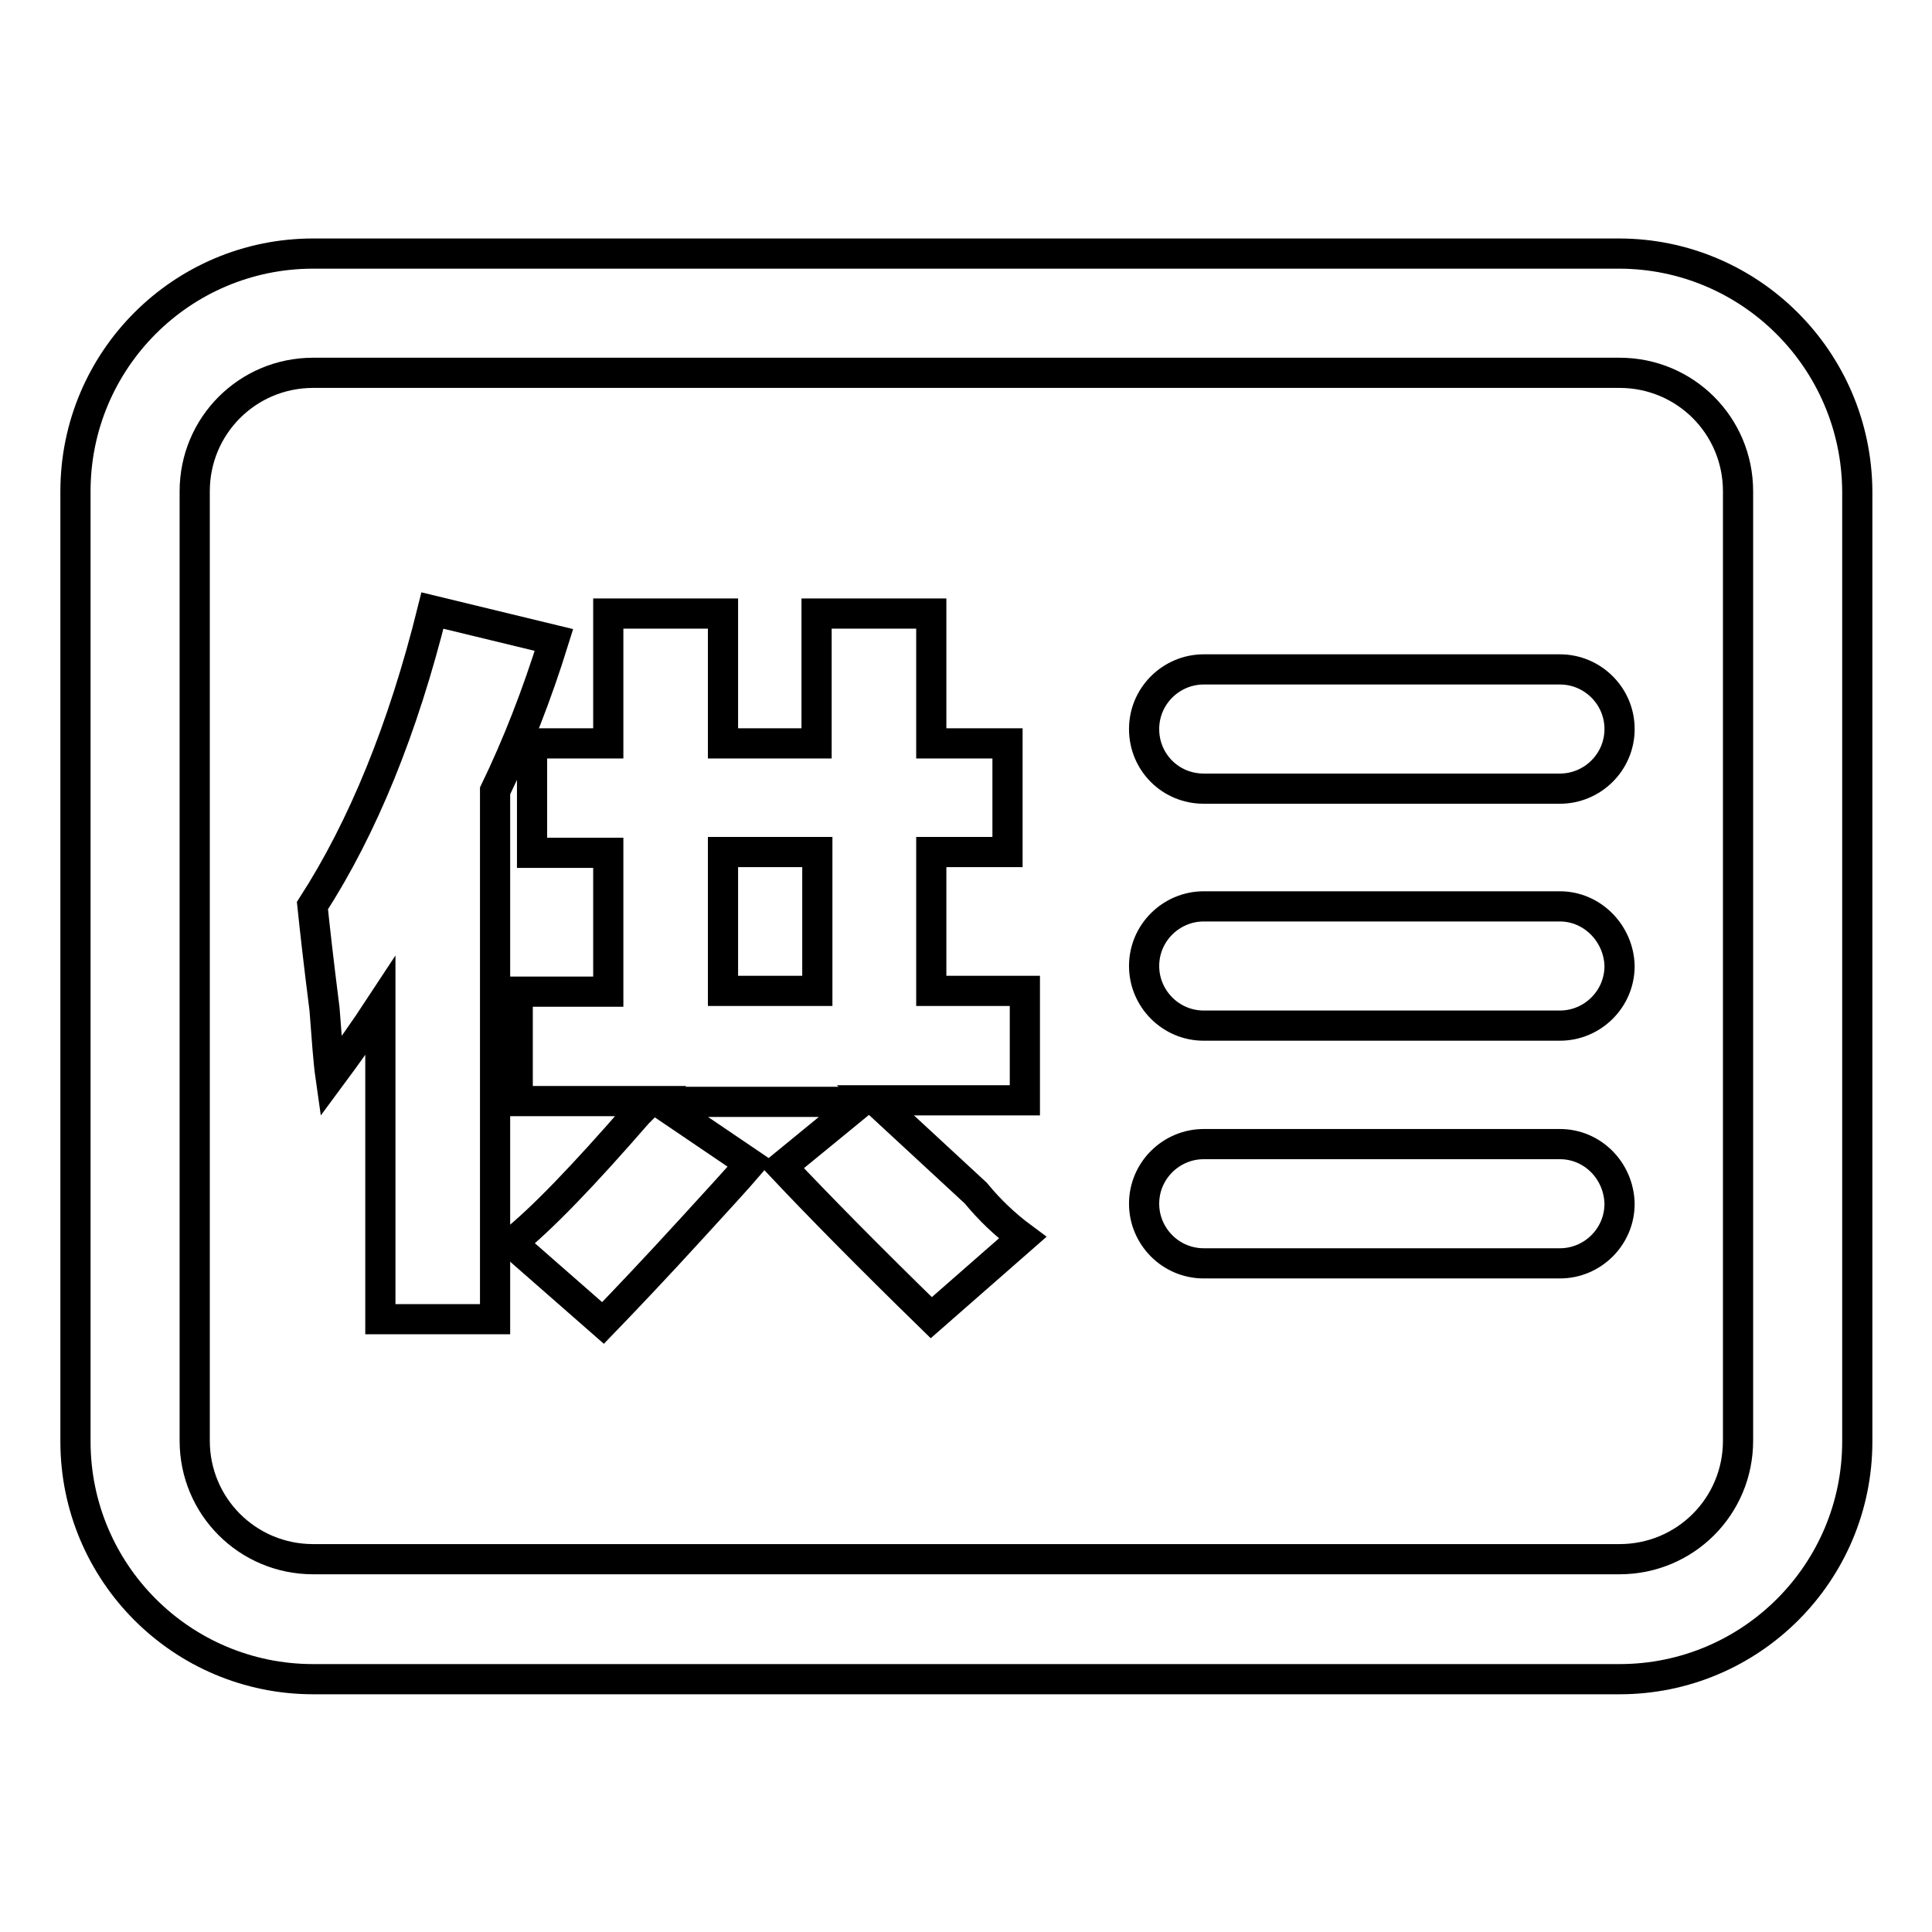
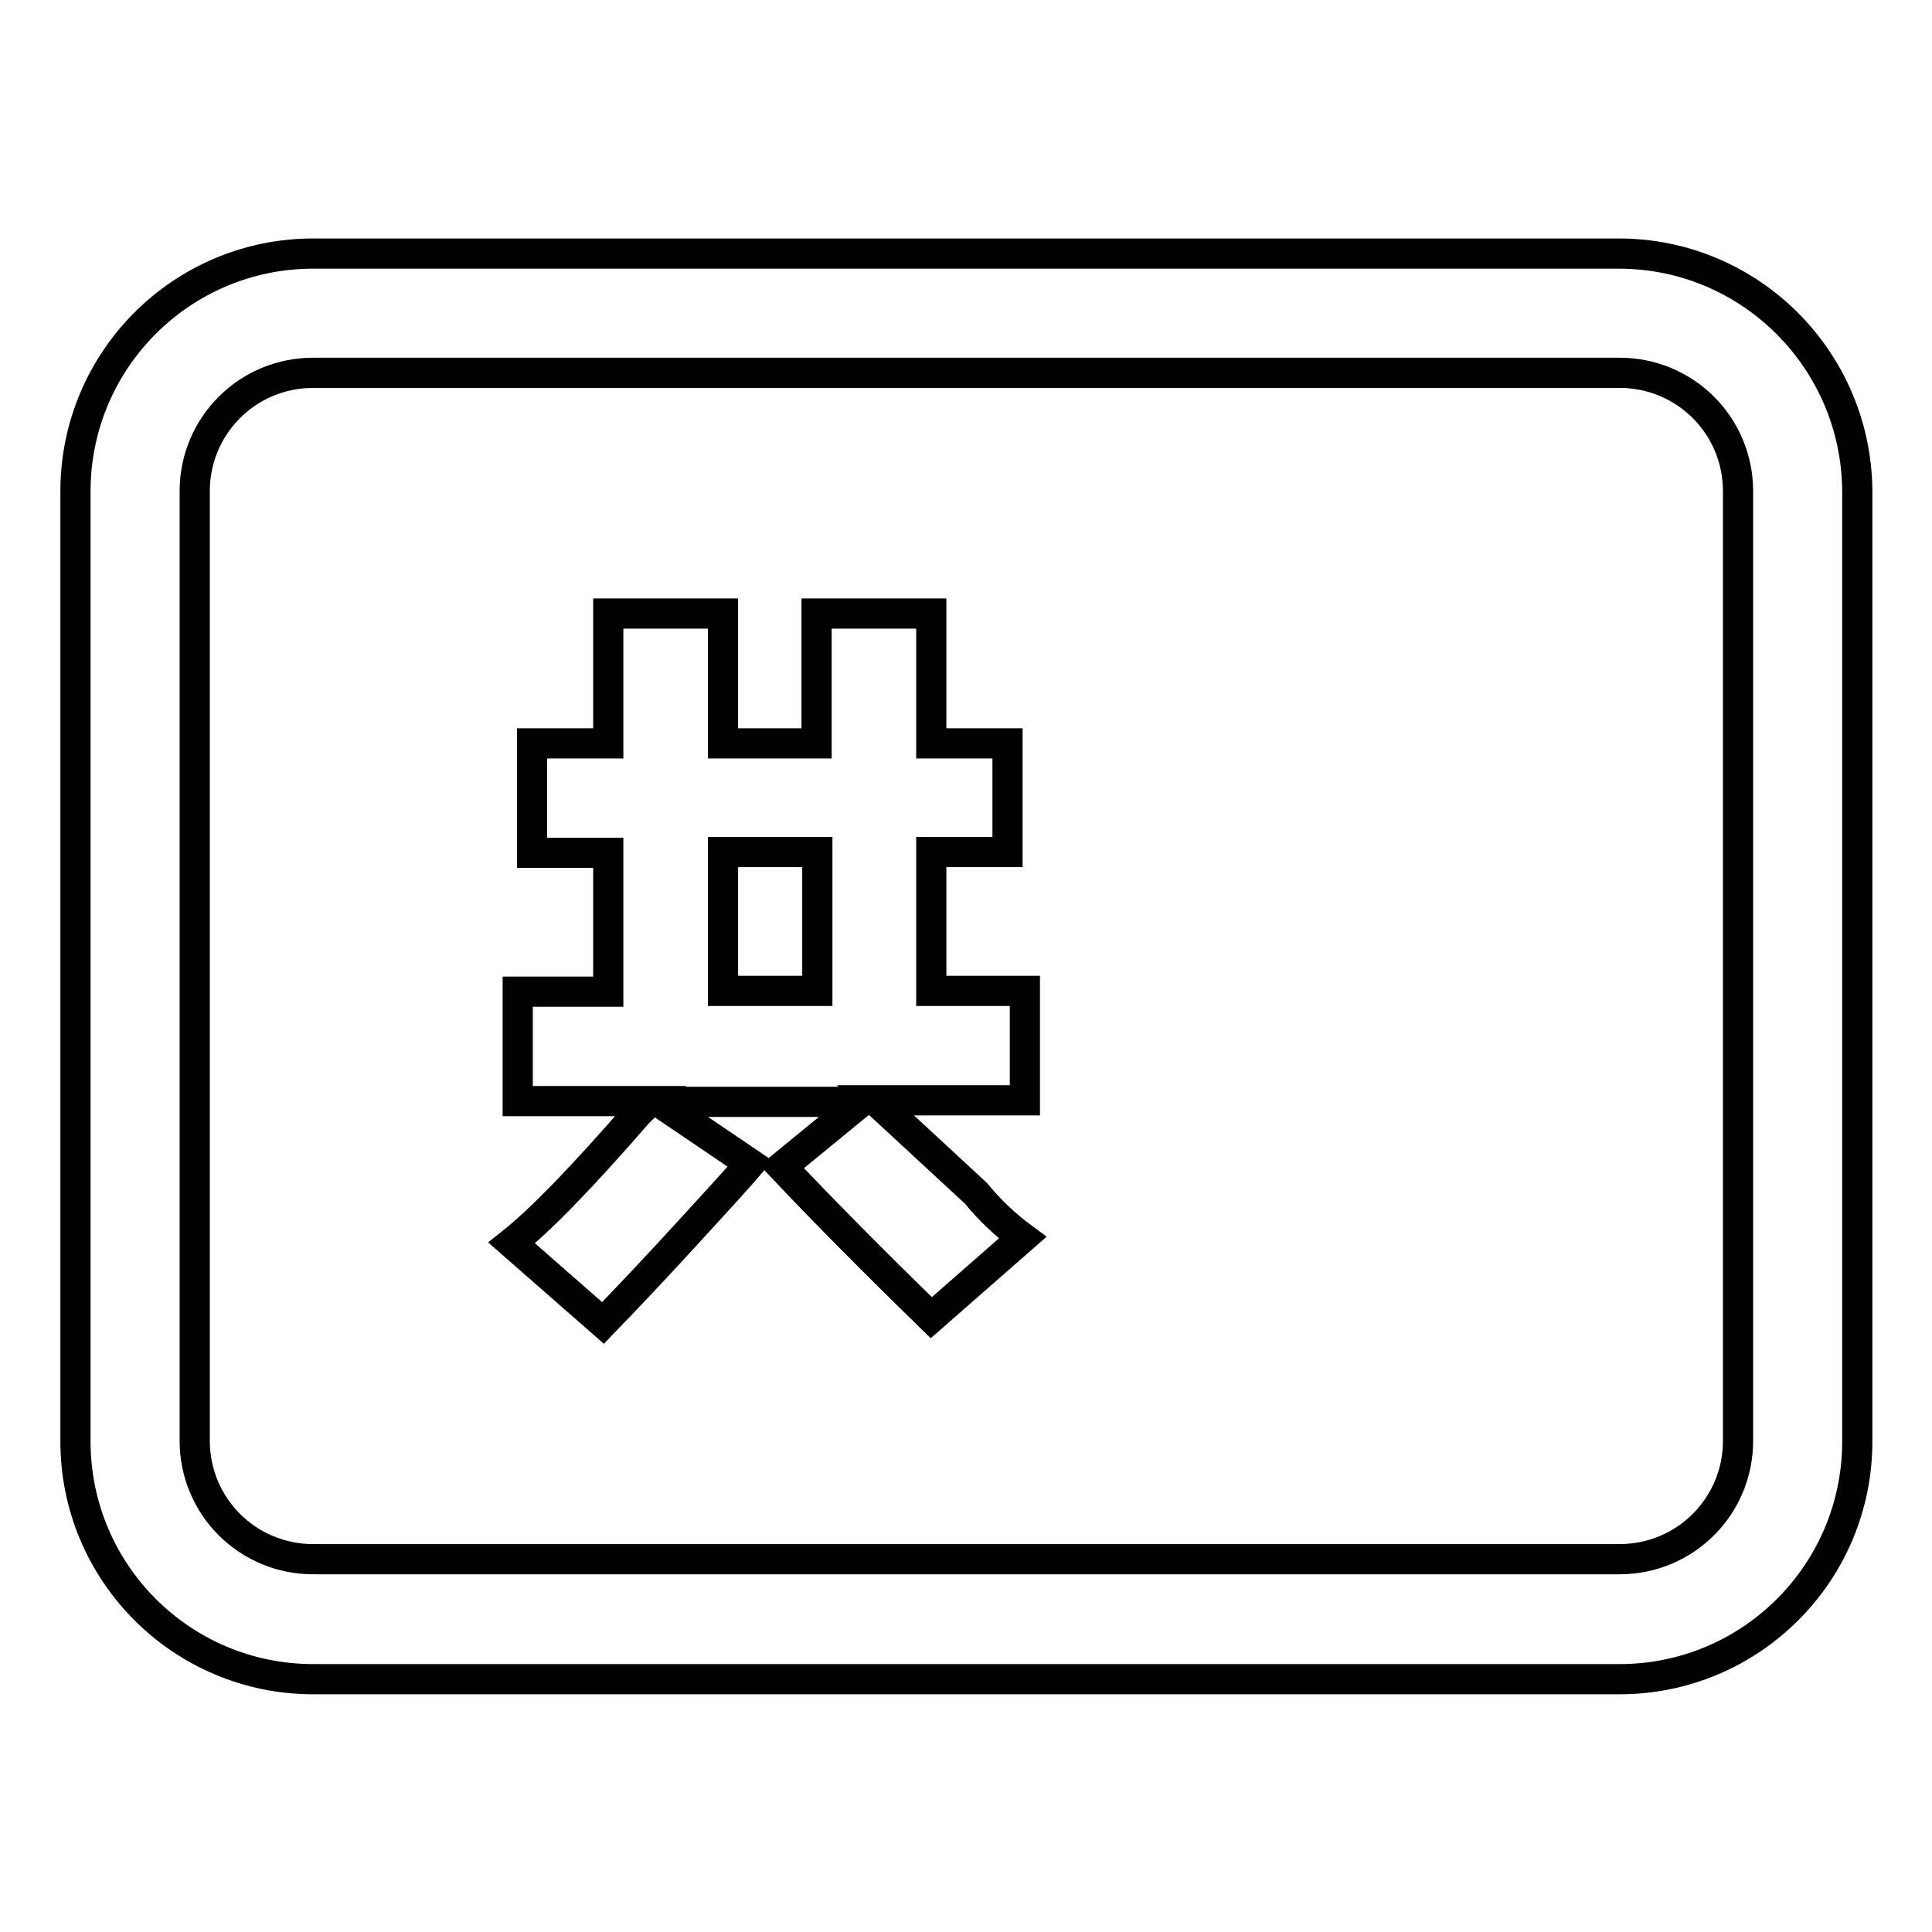
<svg xmlns="http://www.w3.org/2000/svg" version="1.1" x="0px" y="0px" viewBox="0 0 256 256" enable-background="new 0 0 256 256" xml:space="preserve">
  <g>
    <path stroke-width="4" fill-opacity="0" stroke="#000000" d="M214.5,33.6H41.5C24.1,33.6,10,47.7,10,65.1v125.9c0,17.4,14.1,31.5,31.5,31.5h173.1 c17.4,0,31.5-14.1,31.5-31.5V65.1C246,47.7,231.9,33.6,214.5,33.6z M230.3,190.9c0,8.7-7,15.7-15.7,15.7H41.5 c-8.7,0-15.7-7-15.7-15.7V65.1c0-8.7,7-15.7,15.7-15.7h173.1c8.7,0,15.7,7,15.7,15.7V190.9z" />
-     <path stroke-width="4" fill-opacity="0" stroke="#000000" d="M206.7,120.1h-47.2c-4.3,0-7.9,3.5-7.9,7.9c0,4.3,3.5,7.9,7.9,7.9h47.2c4.3,0,7.9-3.5,7.9-7.9 C214.5,123.7,211,120.1,206.7,120.1z M206.7,151.6h-47.2c-4.3,0-7.9,3.5-7.9,7.9c0,4.3,3.5,7.9,7.9,7.9h47.2c4.3,0,7.9-3.5,7.9-7.9 C214.5,155.1,211,151.6,206.7,151.6z M206.7,88.7h-47.2c-4.3,0-7.9,3.5-7.9,7.9s3.5,7.9,7.9,7.9h47.2c4.3,0,7.9-3.5,7.9-7.9 S211,88.7,206.7,88.7z M57.3,80.9c-3.9,15.7-9.2,28.7-15.9,39.1c0.3,2.9,0.8,7.4,1.6,13.7c0.3,3.9,0.5,6.9,0.8,9 c2.3-3.1,4.5-6.2,6.6-9.4v41.5h15.2v-70c2.9-6,5.5-12.6,7.8-20L57.3,80.9L57.3,80.9z" />
    <path stroke-width="4" fill-opacity="0" stroke="#000000" d="M123.4,112.9h10.1V98.5h-10.1V81.3h-15.2v17.2H95.8V81.3H80.6v17.2H70.5v14.5h10.1v18.4H68.6v14.5h17.5 l-1.6,1.6c-7.3,8.4-12.8,14.1-16.7,17.2l12.1,10.6c2.8-2.9,6.9-7.2,12.1-12.9c3.1-3.4,5.6-6.1,7.4-8.2l-12.1-8.2h26.8l-10.5,8.6 c4.9,5.2,11.5,11.9,19.8,20l12.1-10.6c-2.3-1.7-4.4-3.7-6.2-5.9L116,145.8h19.8v-14.5h-12.4V112.9z M108.3,131.3H95.8v-18.4h12.5 V131.3z" />
  </g>
</svg>